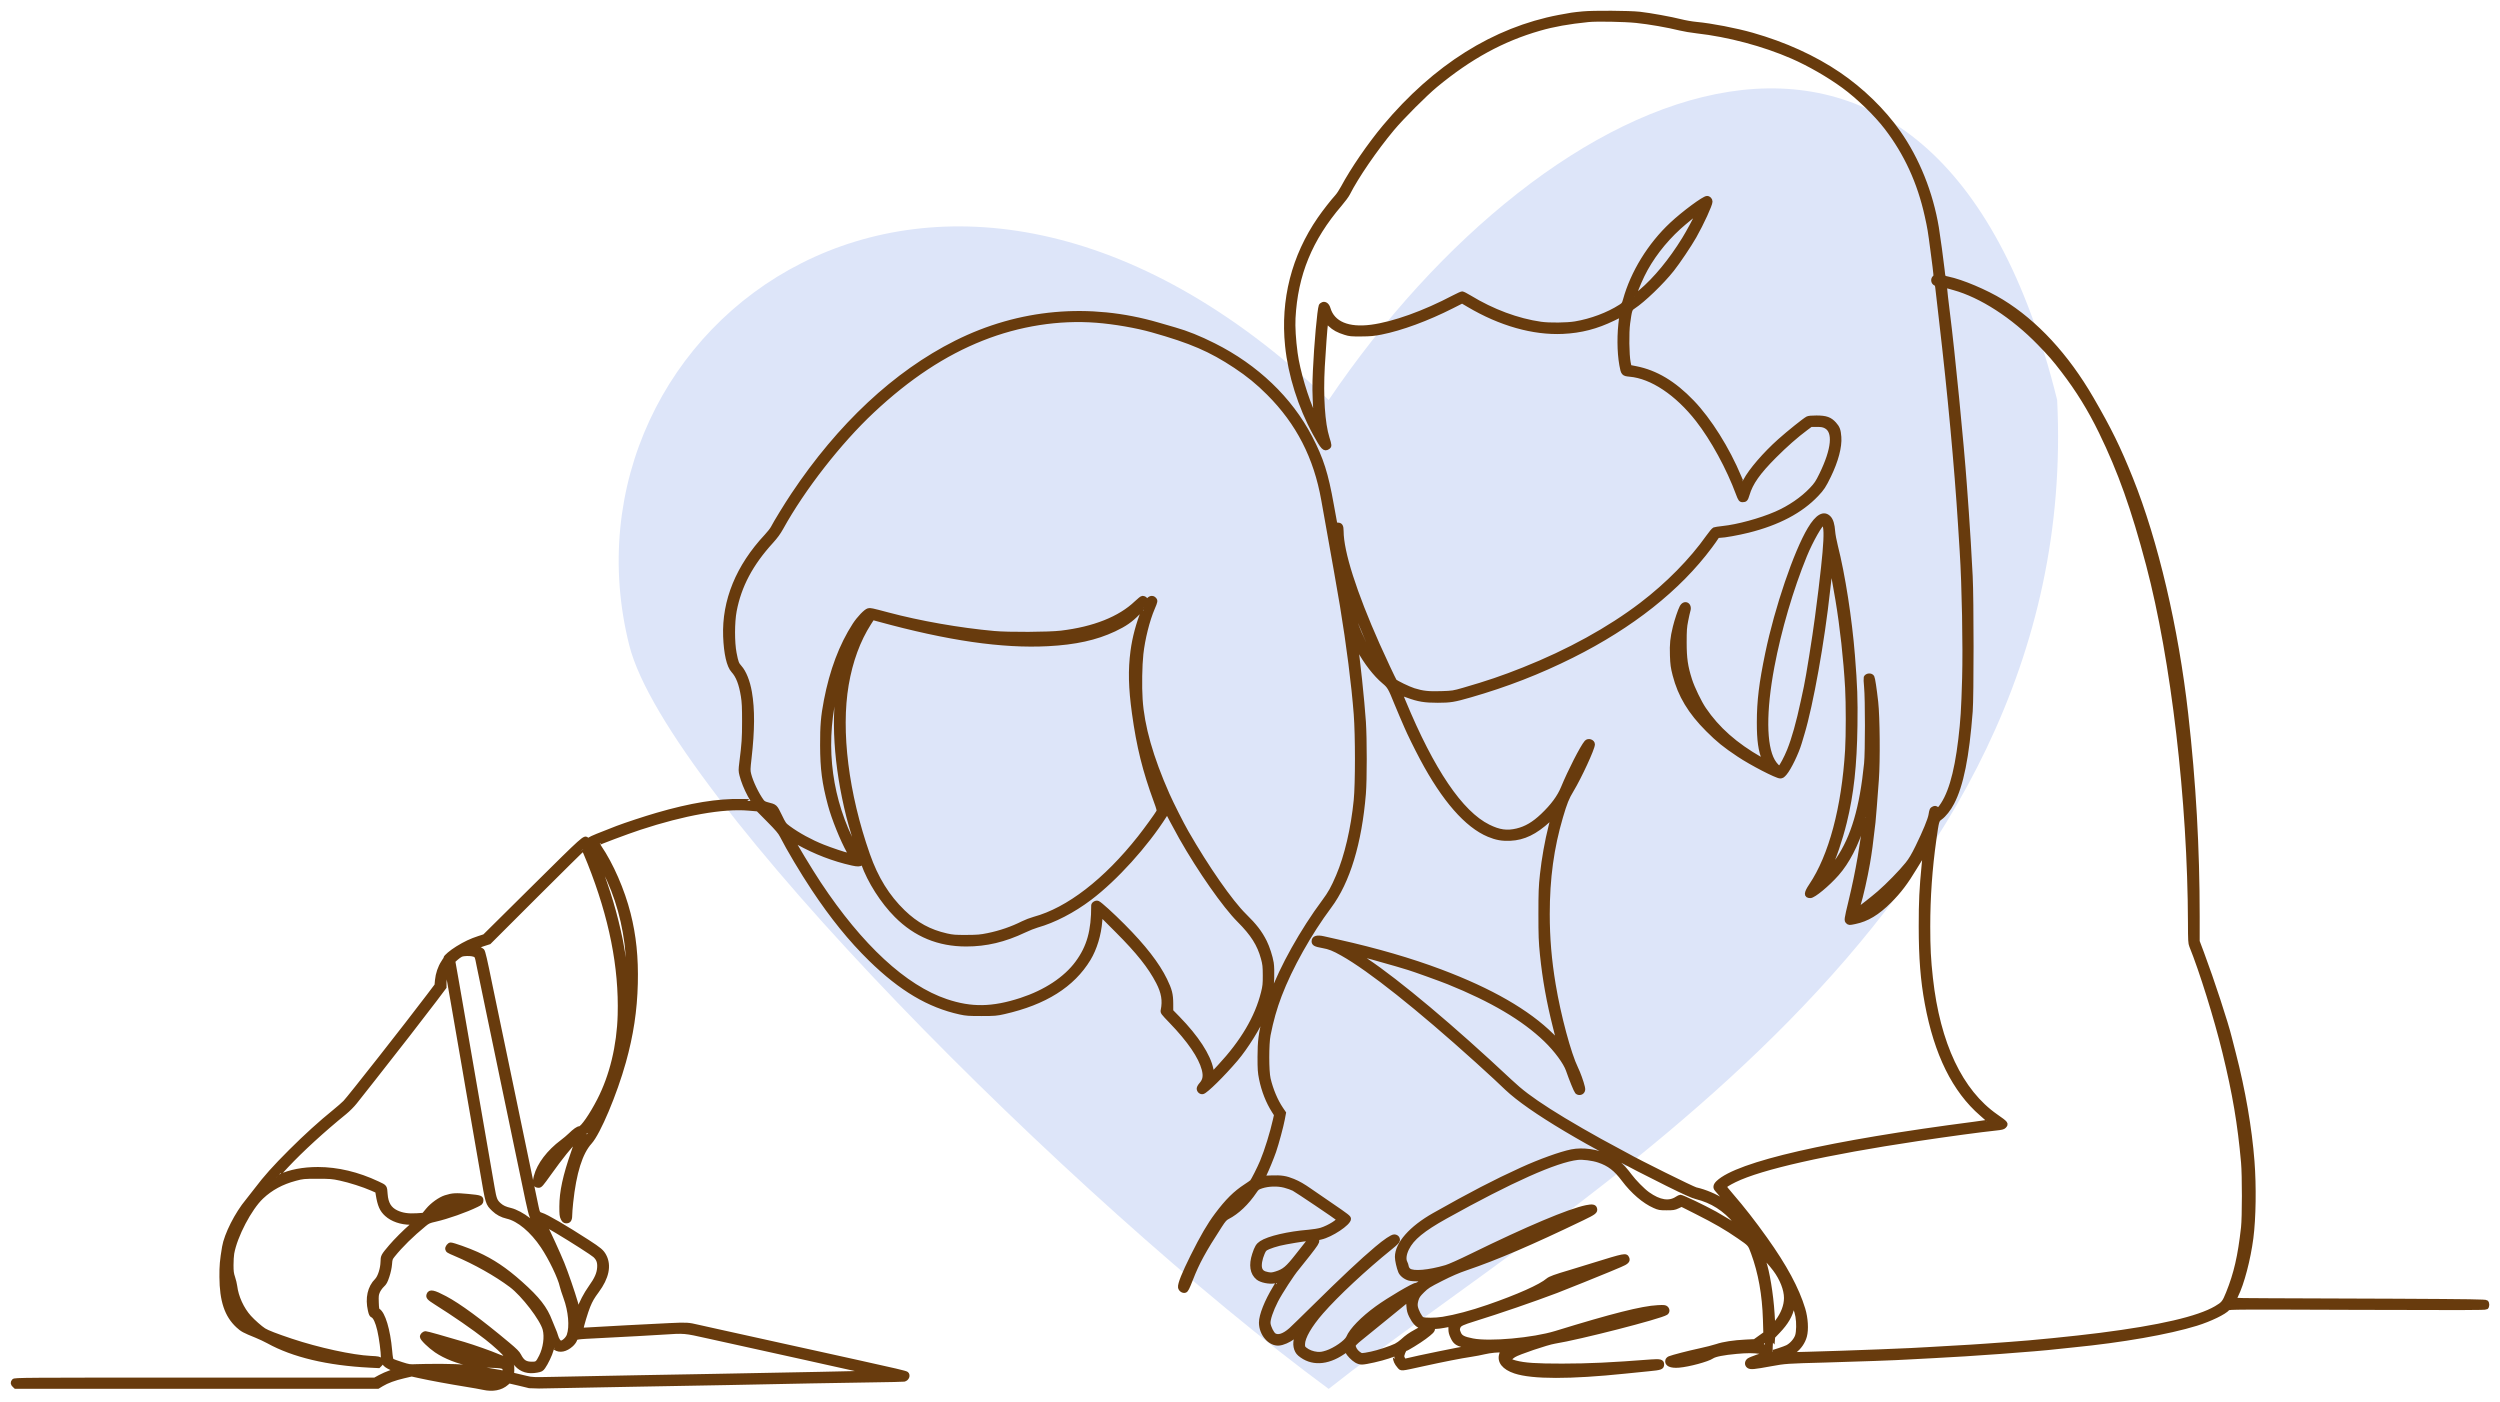
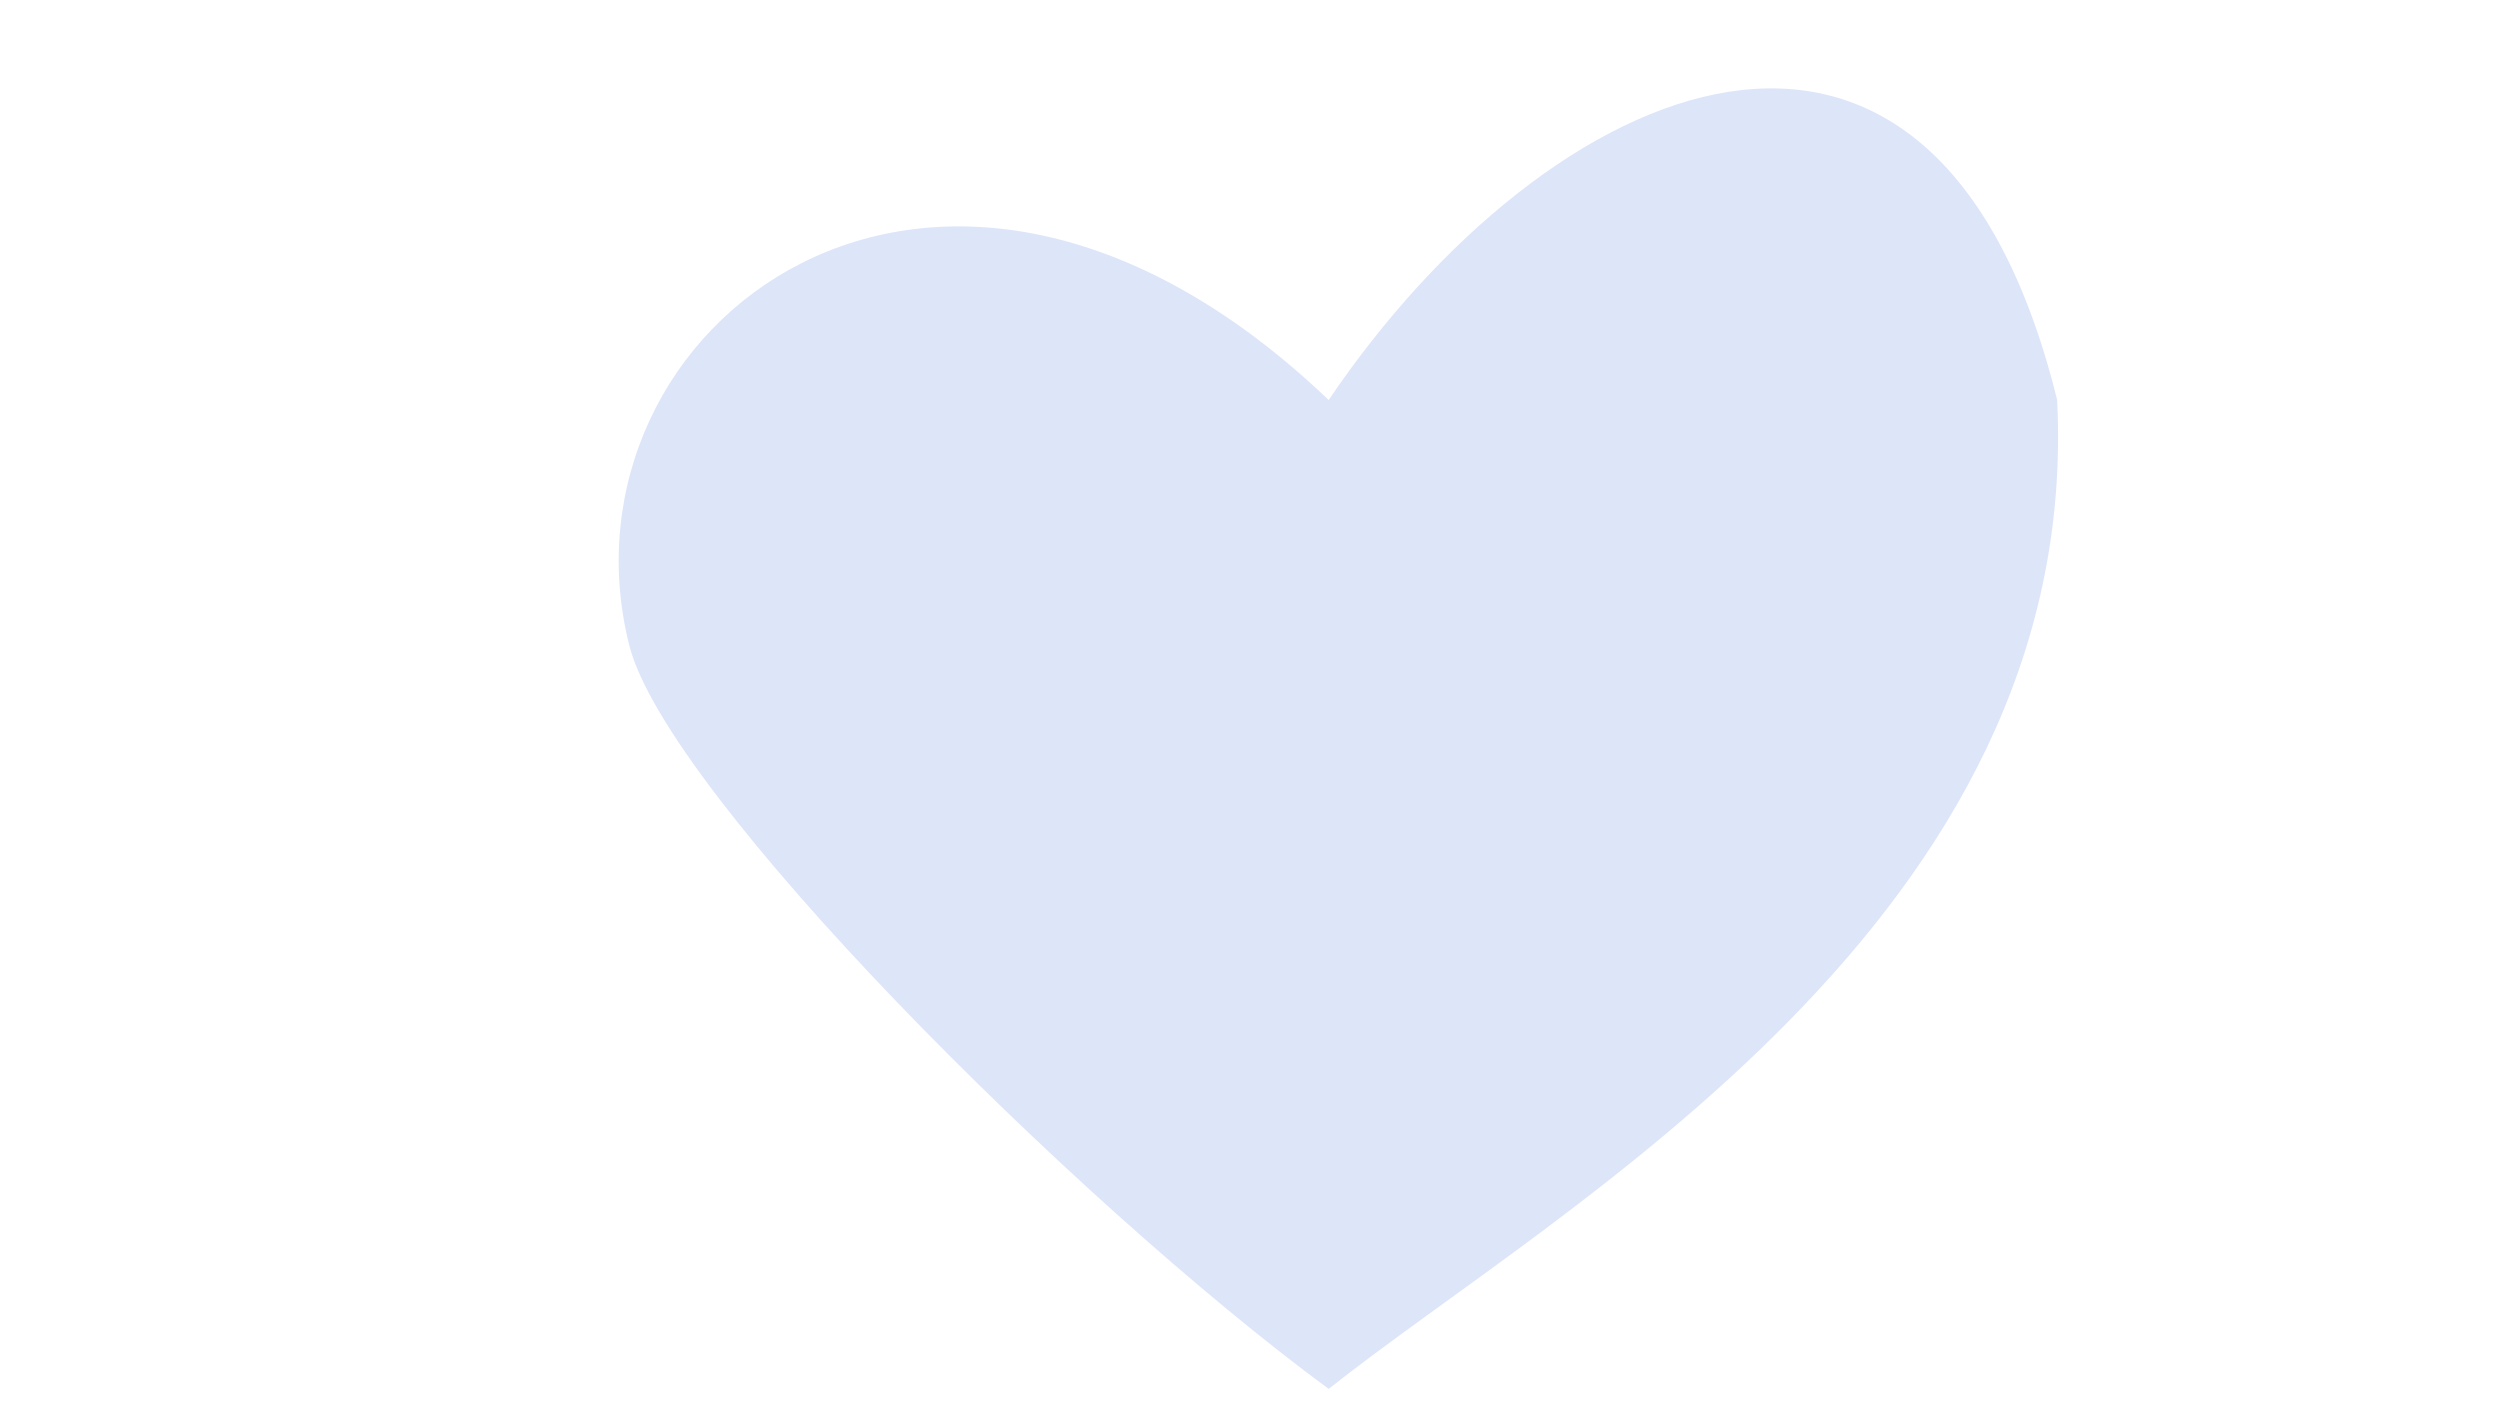
<svg xmlns="http://www.w3.org/2000/svg" width="198" height="111" viewBox="0 0 198 111" fill="none">
  <path d="M162.927 31.681C153.192 -7.733 122.612 5.987 105.23 31.681C74.147 1.985 43.495 25.964 49.841 51.118C52.816 62.907 85.036 95.136 105.23 110C123.501 95.518 164.97 72.841 162.927 31.681Z" fill="#DDE5F9" />
-   <path fill-rule="evenodd" clip-rule="evenodd" d="M125.369 1.051C124.55 1.13 124.429 1.148 123.48 1.329C118.331 2.309 113.635 5.261 109.646 10.026C108.459 11.444 107.1 13.425 106.341 14.845C106.2 15.108 105.987 15.431 105.866 15.562C105.524 15.936 104.878 16.764 104.495 17.319C102.435 20.307 101.557 23.753 101.929 27.393C102.164 29.694 102.954 32.205 104.106 34.313C104.751 35.491 104.888 35.637 105.173 35.45C105.34 35.34 105.338 35.289 105.145 34.678C104.787 33.543 104.645 31.385 104.774 29.031C104.839 27.837 104.979 25.939 105.022 25.663L105.053 25.462L105.33 25.724C105.65 26.027 105.972 26.202 106.531 26.377C106.885 26.489 107.024 26.502 107.807 26.497C108.524 26.492 108.815 26.465 109.393 26.351C110.983 26.037 113.06 25.271 115.017 24.278L115.802 23.88L116.315 24.183C118.822 25.666 121.431 26.404 123.773 26.296C125.215 26.229 126.449 25.909 127.788 25.257L128.414 24.951L128.38 25.195C128.207 26.432 128.214 27.856 128.399 28.897C128.522 29.596 128.561 29.64 129.077 29.685C130.81 29.835 132.808 31.167 134.444 33.263C135.634 34.788 136.878 37.069 137.635 39.115C137.797 39.553 137.85 39.624 138.011 39.624C138.243 39.624 138.3 39.562 138.413 39.18C138.687 38.252 139.266 37.43 140.56 36.132C141.428 35.263 142.264 34.527 143.059 33.935L143.426 33.662H143.886C144.257 33.662 144.392 33.685 144.583 33.782C145.348 34.168 145.218 35.564 144.23 37.587C143.932 38.196 143.828 38.351 143.455 38.746C142.738 39.503 141.726 40.195 140.653 40.661C139.416 41.198 137.625 41.686 136.439 41.81C136.131 41.842 135.828 41.889 135.765 41.914C135.702 41.94 135.476 42.207 135.263 42.509C133.956 44.363 132.063 46.286 129.999 47.859C127.428 49.819 124.214 51.589 120.659 53.003C118.997 53.664 117.79 54.075 115.923 54.613C115.096 54.852 115.045 54.859 114.153 54.888C113.14 54.92 112.686 54.871 111.984 54.653C111.568 54.523 110.561 54.035 110.475 53.922C110.406 53.83 109.605 52.127 109.133 51.065C107.291 46.926 106.269 43.718 106.264 42.064C106.263 41.659 106.19 41.541 105.939 41.541C105.852 41.541 105.773 41.511 105.762 41.474C105.752 41.438 105.631 40.773 105.492 39.997C105.05 37.514 104.678 36.345 103.788 34.635C102.196 31.573 99.524 29.018 96.141 27.322C94.989 26.744 94.017 26.353 93.04 26.074C92.805 26.006 92.204 25.832 91.704 25.687C86.281 24.107 80.722 24.604 75.711 27.116C70.903 29.527 66.469 33.67 62.791 39.187C62.257 39.988 61.402 41.383 61.19 41.799C61.126 41.926 60.896 42.22 60.679 42.451C58.432 44.854 57.318 47.576 57.423 50.403C57.474 51.763 57.7 52.75 58.049 53.128C58.431 53.543 58.668 54.154 58.828 55.142C58.903 55.602 58.923 56.032 58.922 57.139C58.921 58.484 58.895 58.875 58.706 60.375C58.631 60.979 58.631 61.058 58.714 61.387C58.834 61.866 59.068 62.449 59.354 62.981C59.484 63.222 59.59 63.425 59.59 63.433C59.59 63.441 59.201 63.439 58.726 63.429C56.856 63.389 54.722 63.737 52.033 64.519C51.095 64.791 49.538 65.304 48.882 65.555C47.47 66.098 46.828 66.363 46.702 66.454C46.579 66.544 46.552 66.547 46.496 66.479C46.314 66.26 46.296 66.276 42.268 70.268L38.366 74.134L37.922 74.279C37.313 74.477 36.835 74.702 36.221 75.082C35.735 75.382 35.269 75.775 35.269 75.884C35.269 75.911 35.184 76.06 35.08 76.216C34.83 76.593 34.646 77.135 34.6 77.63L34.563 78.033L33.92 78.885C32.237 81.114 27.643 86.961 27.312 87.294C27.166 87.442 26.795 87.766 26.487 88.015C25.371 88.919 24.2 89.982 22.999 91.181C21.72 92.459 21.031 93.229 20.284 94.216C20.041 94.539 19.731 94.934 19.596 95.095C18.744 96.113 17.901 97.779 17.736 98.768C17.556 99.853 17.523 100.229 17.528 101.137C17.538 103.018 17.93 104.191 18.826 105.018C19.17 105.336 19.326 105.42 20.285 105.807C20.577 105.925 21.006 106.127 21.238 106.255C23.221 107.352 25.947 108 29.29 108.17L29.99 108.205L30.128 108.067C30.297 107.898 30.299 107.847 30.144 107.691C30.034 107.581 29.956 107.566 29.359 107.537C27.892 107.465 25.201 106.879 23.066 106.166C21.871 105.767 21.172 105.496 20.913 105.331C20.634 105.153 20.062 104.649 19.758 104.311C19.174 103.663 18.74 102.713 18.637 101.856C18.618 101.695 18.544 101.391 18.474 101.181C18.367 100.866 18.345 100.694 18.345 100.193C18.345 99.859 18.37 99.444 18.401 99.27C18.647 97.889 19.79 95.706 20.735 94.814C21.461 94.129 22.328 93.659 23.389 93.377C23.992 93.216 24.049 93.211 25.13 93.21C26.153 93.209 26.307 93.221 26.94 93.356C27.691 93.517 28.793 93.869 29.451 94.159L29.867 94.342L29.908 94.599C30.045 95.459 30.213 95.841 30.61 96.199C31.058 96.605 31.764 96.849 32.495 96.851L32.836 96.852L32.575 97.076C32.074 97.508 31.315 98.266 30.936 98.715C30.309 99.456 30.296 99.481 30.287 99.938C30.276 100.482 30.06 101.153 29.817 101.396C29.257 101.956 29.067 102.811 29.286 103.778C29.355 104.082 29.396 104.163 29.504 104.212C29.691 104.297 29.875 104.694 30.029 105.347C30.172 105.954 30.319 107.075 30.319 107.561C30.319 108.001 30.497 108.18 31.222 108.469C31.346 108.518 31.322 108.534 30.913 108.674C30.668 108.757 30.292 108.922 30.077 109.04L29.686 109.255H15.428C1.684 109.255 1.168 109.259 1.083 109.353C0.964 109.485 0.973 109.603 1.112 109.732L1.228 109.841H15.581H29.934L30.243 109.654C30.668 109.399 31.24 109.188 31.982 109.014L32.608 108.868L33.233 109.006C34.066 109.19 35.648 109.482 36.892 109.681C37.448 109.77 38.071 109.881 38.275 109.927C39.026 110.095 39.679 109.971 40.131 109.574L40.313 109.414L41.123 109.601C41.569 109.705 41.954 109.802 41.979 109.817C42.004 109.832 43.061 109.82 44.328 109.79C45.594 109.76 48.2 109.711 50.117 109.682C52.034 109.653 55.399 109.592 57.594 109.548C59.789 109.504 62.771 109.445 64.22 109.416C65.669 109.387 67.896 109.35 69.169 109.333C70.443 109.316 71.537 109.292 71.6 109.279C71.853 109.227 71.978 108.921 71.805 108.777C71.727 108.713 70.783 108.49 67.972 107.873C67.152 107.693 65.739 107.38 64.832 107.178C63.925 106.977 62.679 106.702 62.065 106.569C61.45 106.435 60.743 106.279 60.495 106.221C60.054 106.118 58.459 105.766 56.743 105.392C56.274 105.29 55.64 105.148 55.332 105.077C54.477 104.878 54.43 104.875 53.013 104.939C51.76 104.995 47.377 105.228 46.485 105.286C46.116 105.31 46.072 105.303 46.072 105.219C46.072 105.059 46.429 103.873 46.602 103.454C46.803 102.97 46.937 102.739 47.296 102.255C48.085 101.192 48.286 100.227 47.878 99.461C47.688 99.105 47.507 98.951 46.551 98.332C44.812 97.206 43.256 96.299 42.894 96.2C42.647 96.132 42.608 96.069 42.506 95.574C42.376 94.937 41.916 92.73 41.735 91.874C41.63 91.376 41.498 90.742 41.442 90.463C41.313 89.826 40.93 87.984 40.645 86.631C40.415 85.54 40.262 84.804 40.007 83.57C39.923 83.16 39.742 82.297 39.607 81.653C39.202 79.734 39.001 78.769 38.836 77.953C38.446 76.024 38.294 75.371 38.215 75.283C38.168 75.231 38.043 75.161 37.936 75.127C37.83 75.094 37.725 75.05 37.704 75.03C37.682 75.011 37.91 74.915 38.209 74.819L38.754 74.643L42.464 70.937C44.505 68.899 46.184 67.242 46.196 67.255C46.252 67.317 46.402 67.659 46.676 68.344C48.388 72.645 49.175 76.596 49.07 80.376C49.002 82.833 48.428 85.206 47.435 87.136C46.825 88.322 46.115 89.346 45.903 89.346C45.767 89.346 45.501 89.534 45.141 89.885C44.994 90.028 44.713 90.265 44.516 90.412C43.451 91.206 42.67 92.235 42.431 93.159C42.286 93.721 42.349 93.924 42.666 93.924C42.803 93.924 42.89 93.824 43.512 92.952C44.414 91.688 45.271 90.621 45.48 90.5C45.572 90.448 45.646 90.424 45.646 90.447C45.646 90.471 45.527 90.833 45.38 91.251C44.725 93.125 44.453 94.386 44.45 95.547C44.449 96.188 44.464 96.323 44.555 96.506C44.636 96.668 44.698 96.723 44.813 96.736C45.057 96.764 45.167 96.62 45.168 96.271C45.168 96.107 45.203 95.644 45.246 95.241C45.498 92.87 45.988 91.305 46.741 90.474C47.417 89.726 48.719 86.635 49.425 84.102C50.019 81.973 50.315 80.019 50.366 77.893C50.415 75.831 50.238 74.104 49.798 72.37C49.326 70.506 48.432 68.453 47.491 67.073C47.413 66.959 47.349 66.849 47.349 66.827C47.349 66.78 49.661 65.912 50.676 65.578C54.179 64.425 57.268 63.878 59.293 64.053L60.017 64.115L60.869 64.976C61.548 65.662 61.76 65.911 61.906 66.197C62.437 67.24 63.522 69.061 64.406 70.394C65.896 72.639 67.354 74.439 68.937 75.987C71.35 78.345 73.559 79.657 76.035 80.2C76.524 80.307 76.736 80.322 77.738 80.32C78.788 80.319 78.934 80.306 79.521 80.173C82.765 79.436 84.962 78.055 86.239 75.949C86.731 75.138 87.07 74.017 87.152 72.934L87.189 72.444L88.465 73.721C90.142 75.4 91.074 76.572 91.706 77.796C92.128 78.613 92.235 79.251 92.077 80.016C92.043 80.181 92.073 80.221 92.736 80.908C94.182 82.406 95.067 83.7 95.326 84.694C95.464 85.224 95.404 85.557 95.11 85.882C95.006 85.998 94.928 86.141 94.928 86.216C94.928 86.398 95.101 86.546 95.266 86.504C95.53 86.438 96.847 85.14 97.892 83.916C98.698 82.972 99.733 81.308 100.119 80.333C100.198 80.134 100.27 79.979 100.28 79.989C100.289 79.998 100.227 80.281 100.142 80.617C99.824 81.867 99.748 82.456 99.746 83.703C99.745 84.689 99.761 84.931 99.866 85.45C100.055 86.381 100.408 87.281 100.872 88.007L101.054 88.292L100.969 88.672C100.74 89.704 100.295 91.14 99.943 91.981C99.719 92.518 99.226 93.493 99.132 93.585C99.088 93.628 98.873 93.779 98.653 93.921C97.821 94.46 97.181 95.094 96.354 96.199C95.748 97.009 95.219 97.915 94.425 99.505C93.751 100.855 93.417 101.69 93.448 101.948C93.471 102.144 93.699 102.301 93.866 102.237C93.973 102.196 94.057 102.031 94.337 101.316C94.854 99.99 95.351 99.08 96.647 97.08C96.93 96.643 97.043 96.514 97.227 96.421C97.996 96.03 98.771 95.295 99.398 94.361C99.565 94.112 99.62 94.072 99.93 93.971C100.465 93.798 101.186 93.777 101.733 93.919C101.977 93.982 102.299 94.096 102.45 94.172C102.686 94.291 105.823 96.404 105.971 96.544C106.096 96.662 105.254 97.19 104.635 97.382C104.437 97.443 103.989 97.516 103.639 97.545C102.019 97.677 100.458 98.043 99.879 98.427C99.612 98.604 99.504 98.781 99.319 99.346C99.042 100.189 99.146 100.846 99.615 101.226C99.879 101.44 100.525 101.572 100.938 101.496C101.101 101.466 101.241 101.448 101.25 101.456C101.259 101.464 101.129 101.695 100.962 101.969C100.294 103.066 99.858 104.166 99.858 104.757C99.859 105.653 100.566 106.477 101.287 106.421C101.603 106.397 102.099 106.181 102.401 105.936C102.744 105.658 102.757 105.657 102.667 105.913C102.485 106.426 102.589 106.981 102.922 107.26C103.852 108.043 105.092 107.996 106.37 107.129C106.655 106.936 106.671 106.933 106.718 107.08C106.772 107.251 107.146 107.635 107.408 107.789C107.561 107.878 107.718 107.924 107.869 107.924C108.176 107.922 109.367 107.652 109.959 107.449C110.22 107.359 110.437 107.286 110.44 107.286C110.443 107.286 110.452 107.372 110.459 107.479C110.477 107.743 110.581 107.975 110.791 108.213C111.003 108.455 110.848 108.467 112.703 108.059C114.327 107.702 115.71 107.431 116.508 107.312C116.83 107.264 117.297 107.175 117.546 107.114C118.006 107.002 118.755 106.929 118.895 106.983C118.963 107.008 118.963 107.041 118.894 107.24C118.692 107.828 119.095 108.339 119.994 108.637C121.369 109.092 124.342 109.095 128.695 108.644C129.398 108.571 130.236 108.487 130.558 108.456C131.548 108.363 131.649 108.325 131.649 108.055C131.649 107.808 131.48 107.762 130.769 107.817C127.607 108.062 125.843 108.145 123.719 108.147C121.656 108.149 120.748 108.088 120.024 107.897C119.486 107.756 119.466 107.66 119.908 107.361C120.219 107.15 122.536 106.365 123.127 106.271C125.061 105.962 131.478 104.316 131.955 104.007C132.104 103.911 132.11 103.714 131.969 103.586C131.877 103.503 131.792 103.494 131.291 103.519C130.057 103.581 127.695 104.177 123.214 105.558C121.434 106.107 117.965 106.419 116.629 106.151C115.927 106.011 115.7 105.896 115.576 105.623C115.455 105.357 115.448 105.264 115.534 105.075C115.619 104.887 115.831 104.788 116.774 104.496C118.733 103.888 121.476 102.945 123.267 102.265C123.923 102.015 126.835 100.844 127.392 100.606C127.64 100.5 128.056 100.325 128.316 100.217C128.847 99.998 128.988 99.858 128.891 99.646C128.767 99.374 128.717 99.384 126.139 100.182C125.321 100.436 124.507 100.685 124.331 100.737C123.204 101.068 122.744 101.235 122.586 101.373C122.024 101.862 120.216 102.669 117.848 103.487C116.519 103.946 115.284 104.275 114.273 104.439C113.681 104.535 112.831 104.54 112.65 104.449C112.489 104.368 112.188 103.789 112.14 103.469C112.117 103.319 112.138 103.142 112.201 102.936C112.28 102.681 112.362 102.562 112.678 102.248C113.026 101.903 113.157 101.82 114.145 101.318C114.91 100.93 115.49 100.679 116.109 100.468C118.554 99.634 121.251 98.478 125.33 96.514C126.296 96.049 126.403 95.965 126.338 95.718C126.29 95.533 126.108 95.502 125.64 95.596C124.281 95.872 120.956 97.275 116.606 99.407C115.614 99.894 114.786 100.264 114.512 100.344C113.149 100.742 111.936 100.848 111.602 100.599C111.508 100.529 111.441 100.419 111.422 100.306C111.406 100.207 111.36 100.067 111.321 99.995C111.184 99.742 111.233 99.335 111.453 98.887C111.848 98.082 112.702 97.381 114.512 96.374C119.672 93.502 123.242 91.909 124.943 91.717C125.358 91.67 126.136 91.77 126.618 91.932C127.431 92.205 127.949 92.602 128.569 93.427C129.299 94.398 130.2 95.173 131.021 95.534C131.381 95.693 131.453 95.706 131.995 95.706C132.518 95.707 132.612 95.692 132.882 95.566L133.184 95.424L134.372 96.023C135.852 96.769 136.71 97.266 137.716 97.961C138.6 98.572 138.571 98.539 138.826 99.231C139.402 100.794 139.715 102.538 139.774 104.517L139.806 105.609L139.386 105.909L138.967 106.209L138.275 106.243C137.31 106.29 136.491 106.415 135.96 106.595C135.711 106.679 135.106 106.834 134.616 106.939C133.719 107.132 132.494 107.449 132.22 107.559C132.14 107.592 132.06 107.673 132.043 107.74C131.963 108.059 132.318 108.225 132.965 108.171C133.75 108.106 135.245 107.702 135.602 107.459C135.832 107.303 136.486 107.174 137.539 107.078C138.356 107.004 138.873 107.004 139.402 107.077C139.805 107.133 140.099 107.227 139.884 107.231C139.702 107.234 138.632 107.607 138.494 107.716C138.307 107.863 138.305 108.102 138.489 108.223C138.655 108.331 138.892 108.309 140.271 108.056C141.368 107.854 141.541 107.842 144.555 107.763C146.863 107.702 150.518 107.569 151.074 107.525C151.264 107.51 152.186 107.461 153.123 107.417C155.961 107.281 161.31 106.89 162.916 106.7C163.15 106.673 163.724 106.612 164.193 106.566C168.041 106.189 171.74 105.541 173.952 104.857C175.039 104.52 176.198 103.959 176.456 103.645C176.528 103.558 177.087 103.555 186.685 103.591C194.901 103.622 196.854 103.616 196.921 103.561C197.023 103.476 197.027 103.219 196.928 103.119C196.864 103.056 195.75 103.039 189.73 103.008C185.812 102.988 181.343 102.972 179.799 102.971C177.958 102.971 176.992 102.952 176.992 102.917C176.992 102.888 177.049 102.751 177.118 102.613C177.589 101.678 178.101 99.729 178.318 98.049C178.521 96.471 178.558 93.949 178.406 91.981C178.204 89.353 177.682 86.332 176.931 83.436C176.783 82.866 176.639 82.303 176.611 82.186C176.344 81.07 175.202 77.585 174.418 75.496L174.065 74.557L174.065 72.595C174.064 67.13 173.776 62.036 173.157 56.553C172.388 49.734 170.776 42.865 168.779 37.894C167.803 35.464 167.086 34.002 165.669 31.559C163.696 28.156 161.255 25.515 158.545 23.853C157.292 23.085 155.386 22.279 154.283 22.052C153.914 21.976 153.929 21.999 153.866 21.392C153.802 20.778 153.516 18.671 153.41 18.038C152.948 15.27 151.878 12.608 150.362 10.452C149.167 8.752 147.466 7.097 145.646 5.862C143.687 4.533 141.36 3.474 138.78 2.739C137.48 2.369 135.536 1.993 134.351 1.884C134.008 1.853 133.445 1.754 133.1 1.665C132.384 1.48 130.652 1.166 129.866 1.08C129.038 0.989 126.209 0.971 125.369 1.051ZM129.591 1.667C130.626 1.774 132.076 2.026 133.059 2.27C133.352 2.343 133.951 2.443 134.39 2.493C136.9 2.776 139.683 3.518 141.947 4.506C143.277 5.087 144.827 5.978 146.009 6.843C147.16 7.684 148.559 9.041 149.385 10.116C150.949 12.153 151.999 14.44 152.585 17.088C152.806 18.082 152.832 18.244 153.042 19.848C153.331 22.068 153.316 21.857 153.196 21.968C153.044 22.11 153.079 22.381 153.262 22.469C153.385 22.527 153.405 22.576 153.437 22.895C153.456 23.093 153.591 24.261 153.735 25.491C154.39 31.078 154.939 36.991 155.224 41.541C155.284 42.492 155.345 43.463 155.36 43.697C155.529 46.31 155.621 51.206 155.55 53.722C155.479 56.204 155.426 57.054 155.248 58.549C154.911 61.374 154.381 63.124 153.572 64.077C153.551 64.102 153.474 64.083 153.401 64.036C153.293 63.965 153.244 63.96 153.131 64.012C152.977 64.082 152.954 64.133 152.886 64.55C152.827 64.911 152.424 65.888 151.847 67.067C151.52 67.735 151.309 68.09 151.039 68.424C150.541 69.044 149.516 70.094 148.824 70.694C148.336 71.117 147.356 71.888 147.155 72.007C147.118 72.029 147.136 71.911 147.199 71.711C147.408 71.045 147.772 69.436 147.954 68.371C148.113 67.439 148.183 66.916 148.389 65.124C148.423 64.828 148.544 63.302 148.657 61.743C148.767 60.23 148.737 56.771 148.604 55.595C148.481 54.516 148.361 53.727 148.303 53.618C148.199 53.424 147.831 53.454 147.751 53.662C147.735 53.704 147.751 54.042 147.786 54.413C147.876 55.365 147.875 59.572 147.785 60.466C147.429 63.984 146.755 66.28 145.555 68.055C145.203 68.576 144.782 69.121 144.753 69.093C144.743 69.082 144.792 68.958 144.864 68.816C145.264 68.021 145.778 66.509 146.119 65.124C146.671 62.877 146.918 60.63 146.961 57.458C146.99 55.34 146.954 54.343 146.762 51.922C146.532 49.016 145.986 45.513 145.41 43.244C145.309 42.849 145.213 42.331 145.196 42.093C145.157 41.542 145.052 41.194 144.868 41.002C144.451 40.566 143.92 40.868 143.309 41.887C142.21 43.721 140.703 48.149 139.958 51.735C139.462 54.121 139.292 55.518 139.291 57.218C139.29 58.65 139.404 59.451 139.711 60.187C139.741 60.258 139.676 60.238 139.438 60.103C137.457 58.973 136.036 57.715 134.978 56.154C134.614 55.617 134.069 54.486 133.862 53.838C133.528 52.79 133.434 52.144 133.434 50.884C133.433 49.934 133.452 49.674 133.555 49.154C133.621 48.817 133.701 48.462 133.732 48.365C133.891 47.867 133.406 47.625 133.168 48.084C133.027 48.357 132.777 49.102 132.639 49.659C132.426 50.522 132.377 51.006 132.409 51.916C132.434 52.632 132.463 52.847 132.622 53.465C133.038 55.082 133.838 56.411 135.237 57.807C136.083 58.651 136.576 59.05 137.702 59.801C138.701 60.468 140.703 61.504 140.992 61.504C141.135 61.504 141.207 61.458 141.381 61.254C141.725 60.851 142.32 59.62 142.551 58.833C142.579 58.736 142.675 58.416 142.763 58.123C143.461 55.813 144.366 50.756 144.796 46.758C144.885 45.929 145.012 44.925 145.03 44.908C145.053 44.885 145.289 46.151 145.515 47.508C145.873 49.654 146.155 52.211 146.283 54.477C146.352 55.69 146.351 58.253 146.282 59.401C146.006 63.974 144.985 67.794 143.416 70.124C143.003 70.737 142.992 70.98 143.377 70.98C143.653 70.98 144.756 70.068 145.501 69.225C146.325 68.291 147.027 66.944 147.536 65.32C147.644 64.975 147.74 64.699 147.748 64.708C147.768 64.73 147.442 66.923 147.274 67.892C147.065 69.102 146.845 70.165 146.546 71.406C146.197 72.856 146.191 72.897 146.337 73.028C146.448 73.129 146.461 73.13 146.913 73.037C147.872 72.842 148.707 72.34 149.667 71.381C150.435 70.615 150.971 69.908 151.684 68.721C151.976 68.236 152.265 67.776 152.325 67.7L152.436 67.561L152.343 68.511C152.157 70.42 152.113 71.352 152.113 73.375C152.113 75.86 152.252 77.632 152.592 79.471C153.33 83.472 154.77 86.383 156.931 88.247C157.266 88.536 157.54 88.787 157.54 88.805C157.54 88.822 157.025 88.903 156.396 88.985C144.893 90.477 137.616 92.145 136.053 93.647C135.83 93.861 135.795 94.052 135.947 94.22C136.305 94.612 136.981 95.427 136.917 95.388C136.873 95.362 136.67 95.228 136.465 95.091C135.9 94.713 135.034 94.347 134.321 94.187C134.061 94.128 129.692 91.96 128.855 91.474C128.767 91.423 128.456 91.255 128.163 91.101C126.371 90.158 124.029 88.808 122.7 87.953C121.223 87.004 120.486 86.447 119.587 85.603C115.082 81.376 110.781 77.762 108.19 76.031C107.802 75.771 107.512 75.558 107.546 75.558C107.641 75.558 109.696 76.12 110.601 76.393C111.04 76.526 111.474 76.656 111.566 76.683C111.913 76.782 114.136 77.582 114.701 77.811C118.163 79.209 120.663 80.688 122.408 82.369C123.23 83.161 123.962 84.154 124.171 84.759C124.418 85.477 124.791 86.391 124.874 86.483C124.999 86.621 125.243 86.604 125.343 86.451C125.409 86.35 125.415 86.278 125.373 86.092C125.287 85.713 125.023 84.979 124.84 84.608C124.288 83.49 123.467 80.43 123.06 77.974C122.735 76.016 122.591 74.299 122.591 72.39C122.591 69.56 122.921 67.146 123.641 64.698C123.969 63.582 124.129 63.187 124.488 62.595C125.115 61.56 126.167 59.28 126.167 58.955C126.167 58.709 125.79 58.585 125.624 58.776C125.301 59.148 124.313 61.076 123.774 62.389C123.478 63.11 122.952 63.822 122.161 64.573C121.468 65.231 120.858 65.591 120.141 65.763C119.35 65.953 118.742 65.867 117.892 65.447C115.714 64.37 113.452 61.032 111.179 55.542C111.051 55.234 110.947 54.968 110.947 54.95C110.947 54.932 111.193 55.008 111.495 55.119C112.329 55.427 112.846 55.512 113.874 55.51C114.865 55.509 115.159 55.461 116.44 55.092C119.324 54.262 121.912 53.256 124.518 51.953C129.236 49.593 132.964 46.641 135.461 43.285C135.673 43.001 135.889 42.695 135.941 42.607C136.019 42.474 136.07 42.446 136.231 42.446C136.538 42.446 137.676 42.242 138.461 42.045C140.837 41.451 142.642 40.499 143.891 39.181C144.346 38.702 144.475 38.504 144.875 37.681C145.45 36.497 145.743 35.386 145.684 34.608C145.642 34.062 145.571 33.868 145.296 33.563C144.945 33.173 144.619 33.057 143.863 33.056C143.469 33.056 143.234 33.079 143.144 33.128C142.883 33.27 141.669 34.243 140.936 34.897C139.764 35.943 138.631 37.258 138.216 38.052C138.131 38.214 138.05 38.346 138.035 38.346C138.021 38.345 137.901 38.087 137.77 37.773C136.834 35.532 135.397 33.242 134.038 31.829C132.583 30.315 131.152 29.46 129.547 29.146L129.068 29.052L128.998 28.709C128.879 28.117 128.856 26.336 128.959 25.597C129.108 24.529 129.123 24.483 129.377 24.316C130.17 23.796 131.633 22.387 132.447 21.361C132.922 20.761 133.826 19.416 134.215 18.73C134.799 17.7 135.481 16.214 135.481 15.972C135.481 15.806 135.353 15.669 135.197 15.669C134.944 15.669 133.344 16.851 132.383 17.749C130.648 19.37 129.286 21.583 128.688 23.755C128.601 24.068 128.573 24.109 128.325 24.267C127.341 24.896 126.026 25.389 124.757 25.603C124.105 25.713 122.719 25.729 122.043 25.633C120.193 25.371 118.215 24.635 116.42 23.541C116.137 23.369 115.861 23.228 115.807 23.228C115.752 23.228 115.46 23.358 115.158 23.517C112.773 24.773 110.369 25.634 108.603 25.867C106.773 26.108 105.57 25.599 105.227 24.439C105.143 24.152 104.953 24.002 104.764 24.073C104.689 24.102 104.613 24.165 104.594 24.214C104.473 24.529 104.225 27.285 104.131 29.35C104.074 30.591 104.08 31.132 104.166 32.597L104.196 33.103L104.065 32.832C103.47 31.597 102.811 29.375 102.622 27.966C102.48 26.906 102.419 25.89 102.455 25.198C102.636 21.749 103.788 18.937 106.146 16.19C106.411 15.882 106.692 15.501 106.771 15.343C107.446 14.005 108.93 11.84 110.288 10.212C111.038 9.314 112.867 7.48 113.714 6.779C116.416 4.542 118.998 3.131 121.937 2.288C123.059 1.966 124.211 1.76 125.795 1.598C126.458 1.53 128.645 1.57 129.591 1.667ZM134.392 17.013C134.245 17.363 133.702 18.368 133.366 18.914C132.314 20.622 131.113 22.08 129.924 23.092C129.664 23.314 129.443 23.488 129.434 23.479C129.397 23.442 129.807 22.421 130.1 21.817C130.752 20.474 131.781 19.123 132.996 18.019C133.426 17.628 134.395 16.84 134.446 16.84C134.456 16.84 134.432 16.918 134.392 17.013ZM154.746 22.831C156.903 23.428 159.421 25.056 161.505 27.201C162.365 28.086 162.699 28.47 163.373 29.35C164.568 30.909 165.498 32.417 166.378 34.221C167.885 37.314 168.941 40.28 170.119 44.735C172.095 52.21 173.411 63.454 173.436 73.082C173.44 74.501 173.451 74.706 173.538 74.919C174.331 76.871 175.499 80.615 176.165 83.347C176.966 86.633 177.369 89.018 177.64 92.061C177.731 93.084 177.73 96.408 177.638 97.224C177.383 99.496 177.069 100.863 176.448 102.405C176.147 103.153 176.07 103.248 175.503 103.581C174.104 104.401 171.06 105.109 166.348 105.709C164.221 105.98 160.851 106.317 159.11 106.433C158.657 106.463 157.818 106.524 157.248 106.567C156.677 106.611 155.527 106.682 154.693 106.725C153.859 106.769 153.021 106.817 152.83 106.833C151.853 106.912 146.342 107.127 143.171 107.21L141.841 107.245L142.15 107.015C142.533 106.729 142.835 106.286 142.958 105.828C143.102 105.298 143.048 104.399 142.83 103.679C142.341 102.065 141.383 100.287 139.825 98.103C138.883 96.781 138.038 95.699 137.092 94.603C136.821 94.288 136.599 94.013 136.599 93.99C136.599 93.926 136.921 93.725 137.397 93.491C139.466 92.477 144.633 91.312 151.872 90.228C154.371 89.853 156.837 89.52 158.037 89.394C158.526 89.343 158.66 89.31 158.743 89.222C158.951 88.998 158.922 88.96 158.099 88.387C155.294 86.434 153.511 82.665 152.938 77.474C152.775 76.004 152.726 75.055 152.726 73.375C152.725 71.078 152.886 68.786 153.208 66.508C153.421 64.998 153.429 64.971 153.688 64.786C153.996 64.565 154.371 64.091 154.629 63.594C155.365 62.18 155.812 59.957 156.089 56.34C156.18 55.153 156.179 47.439 156.087 45.64C155.995 43.829 155.877 41.873 155.783 40.583C155.739 39.983 155.667 38.988 155.623 38.373C155.399 35.232 154.664 27.764 154.295 24.878C154.18 23.98 154.054 22.861 154.054 22.741C154.054 22.666 154.081 22.643 154.148 22.663C154.199 22.678 154.468 22.754 154.746 22.831ZM86.841 25.413C88.265 25.524 90.015 25.826 91.255 26.177C94.32 27.042 95.864 27.707 97.828 29.008C98.851 29.686 99.614 30.309 100.463 31.159C102.801 33.499 104.196 36.218 104.793 39.598C104.866 40.008 105.001 40.762 105.093 41.275C105.555 43.836 106.105 46.96 106.27 47.956C106.784 51.069 107.188 54.246 107.365 56.563C107.494 58.258 107.494 62.066 107.365 63.375C107.143 65.617 106.63 67.809 105.961 69.375C105.558 70.32 105.322 70.744 104.838 71.394C103.146 73.663 101.473 76.653 100.726 78.74C100.661 78.924 100.598 79.065 100.587 79.054C100.576 79.043 100.605 78.88 100.652 78.693C100.769 78.223 100.815 76.792 100.73 76.262C100.652 75.778 100.407 75.018 100.189 74.585C99.812 73.837 99.402 73.305 98.58 72.497C97.478 71.413 95.617 68.741 93.982 65.896C93.602 65.233 92.811 63.667 92.481 62.922C91.183 59.99 90.483 57.521 90.346 55.382C90.279 54.346 90.306 52.716 90.405 51.8C90.534 50.609 90.909 49.109 91.315 48.169C91.548 47.627 91.556 47.577 91.433 47.441C91.278 47.268 91.024 47.335 90.893 47.583C90.84 47.685 90.835 47.684 90.784 47.55C90.731 47.411 90.629 47.343 90.472 47.343C90.427 47.343 90.206 47.519 89.981 47.733C88.686 48.972 86.64 49.785 84.044 50.095C83.055 50.213 79.889 50.23 78.722 50.123C75.973 49.873 72.863 49.327 70.314 48.648C69.017 48.303 68.927 48.284 68.771 48.323C68.556 48.377 68.005 48.952 67.666 49.475C66.611 51.105 65.855 53.111 65.399 55.488C65.16 56.733 65.097 57.48 65.102 59.029C65.108 60.897 65.253 62.006 65.717 63.74C66.004 64.814 66.705 66.552 67.216 67.459L67.377 67.745L67.195 67.706C66.858 67.635 65.847 67.296 65.183 67.033C64.214 66.647 63.212 66.1 62.462 65.547C62.128 65.301 62.1 65.262 61.78 64.599C61.411 63.838 61.421 63.847 60.768 63.682C60.559 63.629 60.45 63.566 60.363 63.449C59.964 62.906 59.501 61.943 59.348 61.332C59.27 61.02 59.272 60.934 59.374 60.04C59.627 57.833 59.636 56.176 59.402 54.823C59.254 53.962 58.958 53.224 58.606 52.834C58.377 52.581 58.332 52.461 58.19 51.735C58.022 50.877 58.025 49.284 58.196 48.382C58.573 46.401 59.493 44.666 61.107 42.898C61.451 42.521 61.683 42.203 61.902 41.807C63.62 38.699 66.485 35.023 69.101 32.571C71.962 29.889 74.787 28.024 77.791 26.833C80.715 25.674 83.856 25.181 86.841 25.413ZM144.531 41.74C144.619 42.164 144.569 43.178 144.375 44.948C144.223 46.332 144.155 46.887 143.891 48.914C143.691 50.448 143.188 53.597 143.01 54.424C142.969 54.614 142.863 55.112 142.773 55.531C142.403 57.254 142.054 58.498 141.679 59.433C141.449 60.006 141.069 60.719 140.957 60.788C140.877 60.838 140.61 60.566 140.43 60.253C139.737 59.042 139.72 56.327 140.383 52.8C140.93 49.894 141.886 46.635 142.964 44.001C143.448 42.82 144.238 41.434 144.427 41.434C144.449 41.434 144.496 41.572 144.531 41.74ZM107.461 48.728C107.789 49.546 108.523 51.256 108.843 51.948C109.227 52.777 109.206 52.799 108.713 52.079C108.318 51.502 107.74 50.318 107.441 49.473C107.225 48.863 106.794 47.264 106.798 47.09C106.799 47.039 106.903 47.273 107.029 47.61C107.155 47.946 107.349 48.45 107.461 48.728ZM90.556 48.315C90.119 49.404 89.827 50.498 89.684 51.576C89.489 53.059 89.522 54.475 89.798 56.473C90.165 59.132 90.635 61.028 91.529 63.462C91.747 64.055 91.779 64.189 91.728 64.284C91.611 64.504 90.753 65.688 90.252 66.322C87.548 69.746 84.579 72.034 81.904 72.757C81.647 72.827 81.242 72.982 81.003 73.101C80.153 73.529 79.211 73.853 78.245 74.05C77.645 74.173 77.416 74.192 76.54 74.196C75.659 74.2 75.457 74.184 74.97 74.074C73.621 73.769 72.572 73.197 71.547 72.207C70.301 71.002 69.405 69.553 68.749 67.679C67.061 62.863 66.442 57.907 67.068 54.229C67.387 52.357 67.992 50.71 68.853 49.366L69.117 48.955L69.582 49.082C75.109 50.597 79.375 51.216 82.998 51.029C85.159 50.917 86.795 50.557 88.249 49.874C89.095 49.476 89.566 49.15 90.138 48.563C90.416 48.278 90.649 48.042 90.656 48.04C90.663 48.038 90.618 48.161 90.556 48.315ZM107.621 51.469C108.141 52.447 108.912 53.442 109.587 54.006C110.016 54.364 110.088 54.487 110.567 55.679C110.684 55.969 110.879 56.435 111.001 56.713C111.123 56.991 111.289 57.374 111.37 57.565C111.596 58.095 112.144 59.21 112.606 60.079C114.342 63.339 116.148 65.406 117.896 66.134C118.507 66.388 118.966 66.47 119.621 66.44C120.681 66.392 121.594 65.95 122.668 64.967C122.837 64.813 122.974 64.699 122.974 64.713C122.974 64.728 122.89 65.066 122.788 65.466C122.506 66.568 122.249 68.007 122.114 69.249C122.009 70.214 121.992 70.646 121.992 72.39C121.992 74.115 122.01 74.589 122.113 75.604C122.31 77.538 122.638 79.364 123.15 81.387L123.433 82.505L122.922 81.998C121.019 80.11 118.082 78.419 114.107 76.923C111.736 76.03 109.033 75.244 105.997 74.564C105.544 74.462 105.017 74.343 104.826 74.299C104.3 74.178 104.028 74.264 104.028 74.552C104.028 74.76 104.17 74.836 104.753 74.939C105.291 75.034 105.604 75.159 106.32 75.563C108.497 76.79 112.304 79.815 116.96 84.017C117.561 84.559 118.219 85.161 118.424 85.355C118.629 85.548 119.036 85.933 119.329 86.21C121.156 87.936 125.675 90.629 132.048 93.791C133.422 94.472 134.025 94.744 134.347 94.825C135.598 95.14 136.583 95.766 137.456 96.804C137.834 97.252 137.884 97.331 137.714 97.214C137.495 97.062 136.222 96.296 135.853 96.093C134.903 95.571 133.235 94.775 133.092 94.775C133.044 94.775 132.921 94.832 132.819 94.901C132.203 95.317 131.433 95.197 130.514 94.541C130.128 94.265 129.441 93.567 129.095 93.099C128.532 92.336 128.042 91.906 127.374 91.584C126.489 91.159 125.354 91.001 124.464 91.18C123.592 91.356 121.951 91.948 120.5 92.61C118.371 93.581 116.509 94.547 113.581 96.201C111.742 97.239 110.627 98.503 110.627 99.549C110.627 99.815 110.755 100.386 110.885 100.706C110.984 100.947 111.29 101.19 111.607 101.278C111.727 101.311 112.048 101.337 112.32 101.336L112.815 101.334L112.536 101.541C112.383 101.656 112.21 101.749 112.151 101.749C111.939 101.749 109.983 102.903 109.057 103.574C107.911 104.405 107.02 105.32 106.767 105.924C106.624 106.266 105.714 106.899 105.066 107.106C104.729 107.214 104.573 107.236 104.319 107.214C103.963 107.182 103.606 107.043 103.363 106.842C103.224 106.727 103.204 106.677 103.208 106.452C103.217 105.91 103.76 104.973 104.67 103.928C105.864 102.557 108.098 100.472 110.122 98.839C110.56 98.486 110.711 98.332 110.723 98.228C110.744 98.053 110.61 97.916 110.42 97.916C110.244 97.916 109.697 98.283 109.013 98.861C107.818 99.869 106.35 101.248 103.975 103.591C103.141 104.414 102.35 105.183 102.219 105.3C101.69 105.769 101.226 105.924 100.929 105.729C100.757 105.617 100.511 105.122 100.477 104.821C100.443 104.518 100.689 103.786 101.083 103.014C101.403 102.388 102.393 100.864 102.732 100.476C102.845 100.346 103.255 99.831 103.644 99.331C104.252 98.547 104.348 98.399 104.333 98.255C104.317 98.092 104.325 98.086 104.612 98.025C105.423 97.85 106.849 96.902 106.849 96.537C106.849 96.403 106.742 96.32 105.359 95.374C104.671 94.903 103.952 94.41 103.762 94.277C103.211 93.892 102.86 93.69 102.432 93.513C101.853 93.273 101.47 93.213 100.704 93.243L100.043 93.268L100.175 93.009C100.343 92.677 100.759 91.664 100.924 91.182C101.133 90.576 101.505 89.198 101.607 88.649L101.703 88.139L101.489 87.824C101.056 87.185 100.687 86.31 100.482 85.433C100.341 84.829 100.34 82.682 100.48 81.973C100.71 80.811 100.984 79.844 101.369 78.832C102.204 76.638 103.733 73.911 105.311 71.798C106.775 69.839 107.709 66.766 108.029 62.861C108.118 61.778 108.118 58.51 108.029 57.165C107.921 55.527 107.539 51.907 107.4 51.203C107.359 50.993 107.385 51.025 107.621 51.469ZM66.511 53.827C65.924 56.705 66.166 60.625 67.18 64.671C67.36 65.39 67.859 67.043 68.087 67.679C68.148 67.847 67.949 67.525 67.693 67.04C65.766 63.388 65.208 59.295 66.08 55.213C66.21 54.6 66.573 53.247 66.6 53.273C66.611 53.284 66.57 53.533 66.511 53.827ZM93.528 66.343C95.003 68.945 96.978 71.764 98.128 72.913C99.195 73.98 99.718 74.807 100.015 75.904C100.141 76.368 100.159 76.539 100.162 77.235C100.165 77.934 100.147 78.106 100.019 78.619C99.53 80.583 98.398 82.498 96.564 84.468L96.025 85.046L95.951 84.681C95.73 83.587 94.79 82.144 93.308 80.625L92.772 80.076L92.77 79.481C92.767 78.748 92.678 78.4 92.294 77.607C91.691 76.365 90.605 74.965 88.967 73.32C88.076 72.425 87.15 71.584 86.96 71.497C86.817 71.432 86.572 71.569 86.573 71.713C86.579 73.728 86.225 74.997 85.304 76.247C84.381 77.501 82.79 78.551 80.859 79.18C78.596 79.917 76.935 79.944 74.947 79.275C71.666 78.172 68.18 74.949 64.877 69.965C64.21 68.96 62.836 66.685 62.836 66.587C62.836 66.568 62.99 66.638 63.179 66.744C64.55 67.511 66.028 68.079 67.493 68.403C67.921 68.498 68.104 68.495 68.219 68.391C68.309 68.31 68.318 68.311 68.351 68.404C68.848 69.805 69.883 71.428 70.979 72.523C72.518 74.063 74.334 74.812 76.525 74.812C78.108 74.812 79.556 74.469 81.134 73.719C81.467 73.561 81.919 73.381 82.14 73.319C83.481 72.942 84.995 72.158 86.333 71.147C88.362 69.613 90.773 66.951 92.262 64.602L92.441 64.32L92.809 65.023C93.012 65.409 93.335 66.003 93.528 66.343ZM47.442 68.185C48.58 70.164 49.307 72.358 49.61 74.73C49.742 75.766 49.806 77.259 49.754 78.086C49.728 78.496 49.703 78.688 49.699 78.512C49.678 77.676 49.415 75.621 49.184 74.493C48.751 72.377 48.182 70.469 47.376 68.424C47.007 67.49 47.005 67.486 47.044 67.519C47.061 67.534 47.24 67.834 47.442 68.185ZM37.511 75.62C37.74 75.688 37.749 75.707 37.898 76.489C37.979 76.914 38.181 77.888 38.648 80.109C39.2 82.737 39.268 83.063 39.391 83.676C39.461 84.027 39.63 84.842 39.766 85.486C40.199 87.534 40.38 88.4 40.484 88.92C40.539 89.198 40.669 89.821 40.771 90.304C41.071 91.721 41.531 93.922 41.767 95.068C41.887 95.654 42.031 96.222 42.087 96.331C42.179 96.513 42.224 96.798 42.16 96.798C42.145 96.798 42.005 96.694 41.848 96.567C41.451 96.243 40.828 95.91 40.454 95.822C40.018 95.719 39.791 95.616 39.564 95.417C39.246 95.138 39.179 94.968 39.024 94.057C38.944 93.588 38.822 92.882 38.752 92.486C38.682 92.091 38.504 91.061 38.355 90.197C38.079 88.595 37.88 87.448 37.608 85.885C37.094 82.929 36.849 81.511 36.465 79.284C36.392 78.86 36.237 77.973 36.121 77.314L35.909 76.117L36.134 75.914C36.258 75.803 36.431 75.679 36.519 75.639C36.719 75.548 37.239 75.538 37.511 75.62ZM35.857 79.42C36.095 80.795 36.358 82.315 36.441 82.798C36.525 83.281 36.653 84.023 36.727 84.448C36.8 84.873 36.944 85.711 37.046 86.311C37.149 86.911 37.355 88.097 37.504 88.946C37.859 90.971 37.952 91.505 38.168 92.779C38.605 95.357 38.592 95.316 39.085 95.797C39.377 96.082 39.742 96.277 40.165 96.373C41.065 96.576 42.13 97.466 42.967 98.715C43.605 99.666 44.338 101.192 44.483 101.87C44.515 102.016 44.643 102.415 44.769 102.758C45.165 103.833 45.274 105.079 45.033 105.759C44.938 106.027 44.613 106.327 44.418 106.327C44.294 106.327 44.13 106.092 44.051 105.801C44.017 105.673 43.933 105.445 43.864 105.296C43.796 105.146 43.676 104.855 43.599 104.65C43.204 103.6 42.618 102.847 41.237 101.616C40.024 100.535 39.018 99.861 37.774 99.296C37.106 98.993 35.877 98.555 35.693 98.555C35.561 98.555 35.379 98.797 35.413 98.927C35.449 99.067 35.488 99.092 36.04 99.326C37.628 99.997 39.275 100.924 40.468 101.817C41.43 102.536 42.92 104.479 43.129 105.287C43.285 105.886 43.162 106.779 42.835 107.427C42.566 107.96 42.519 107.998 42.128 107.997C41.615 107.996 41.383 107.843 41.123 107.336C41.021 107.138 40.815 106.931 40.245 106.455C38.01 104.586 36.359 103.373 35.262 102.792C34.335 102.301 34.044 102.243 33.936 102.526C33.858 102.733 33.941 102.828 34.51 103.187C35.988 104.117 37.497 105.161 38.515 105.957C39.224 106.512 39.95 107.183 40.052 107.377C40.107 107.483 40.099 107.5 39.981 107.529C39.89 107.552 39.705 107.501 39.391 107.366C38.849 107.133 37.48 106.65 36.732 106.428C35.119 105.948 33.813 105.582 33.714 105.582C33.562 105.582 33.406 105.731 33.406 105.877C33.406 106.03 34.018 106.629 34.536 106.983C35.254 107.474 36.294 107.879 37.291 108.057C37.574 108.108 38.217 108.159 38.754 108.174C39.822 108.205 39.952 108.241 39.952 108.508C39.952 108.594 39.934 108.673 39.912 108.685C39.89 108.696 39.513 108.639 39.074 108.557C37.484 108.262 36.541 108.172 34.976 108.168C34.185 108.166 33.287 108.176 32.98 108.191C32.442 108.216 32.397 108.209 31.781 108.012C31.428 107.899 31.102 107.779 31.056 107.745C30.993 107.699 30.956 107.505 30.909 106.965C30.765 105.333 30.367 104.007 29.952 103.774C29.887 103.737 29.864 103.604 29.849 103.147C29.831 102.64 29.844 102.532 29.946 102.295C30.01 102.146 30.166 101.927 30.292 101.808C30.485 101.627 30.55 101.51 30.693 101.079C30.799 100.76 30.878 100.397 30.899 100.126C30.93 99.718 30.947 99.67 31.142 99.428C31.77 98.648 32.624 97.809 33.63 96.985C33.901 96.762 33.992 96.722 34.481 96.612C35.433 96.396 36.898 95.879 37.77 95.451C38.075 95.301 38.118 95.261 38.132 95.115C38.159 94.835 38.079 94.804 37.071 94.709C36.1 94.617 35.846 94.631 35.279 94.809C34.84 94.948 34.224 95.389 33.862 95.824L33.547 96.204L33.011 96.239C32.337 96.284 31.833 96.207 31.392 95.993C30.861 95.735 30.604 95.305 30.552 94.589C30.507 93.957 30.534 93.996 29.921 93.707C28.348 92.964 26.734 92.579 25.183 92.577C24.012 92.576 22.949 92.78 22.154 93.159C22.01 93.228 21.884 93.276 21.875 93.267C21.866 93.258 22.238 92.845 22.702 92.349C23.887 91.086 25.603 89.514 27.312 88.128C27.583 87.908 27.942 87.548 28.137 87.299C28.327 87.058 28.973 86.239 29.573 85.481C31.195 83.427 33.573 80.366 34.446 79.208L35.215 78.186V77.813C35.215 77.483 35.347 76.843 35.404 76.9C35.415 76.911 35.62 78.045 35.857 79.42ZM100.511 79.386C100.475 79.506 100.436 79.594 100.424 79.583C100.412 79.571 100.431 79.462 100.467 79.342C100.503 79.222 100.543 79.134 100.555 79.146C100.566 79.158 100.547 79.266 100.511 79.386ZM46.516 89.8C46.499 89.846 46.473 89.871 46.459 89.857C46.445 89.843 46.45 89.806 46.469 89.775C46.522 89.69 46.552 89.707 46.516 89.8ZM36.362 95.391C36 95.541 34.772 95.947 34.679 95.947C34.578 95.947 34.715 95.812 35.007 95.624C35.383 95.383 35.811 95.26 36.28 95.26L36.679 95.259L36.362 95.391ZM44.108 97.534C45.345 98.274 46.923 99.286 47.102 99.452C47.377 99.71 47.471 99.966 47.444 100.389C47.413 100.872 47.229 101.288 46.748 101.959C46.38 102.474 46.004 103.194 45.836 103.706C45.733 104.021 45.671 104.075 45.721 103.807C45.743 103.689 45.709 103.472 45.618 103.158C45.381 102.34 44.847 100.791 44.555 100.072C44.246 99.315 43.404 97.467 43.238 97.187C43.181 97.091 43.157 97.011 43.185 97.011C43.213 97.011 43.628 97.246 44.108 97.534ZM103.607 98.329C103.517 98.439 103.125 98.934 102.738 99.43C101.958 100.427 101.695 100.649 101.056 100.846C100.769 100.935 100.663 100.944 100.428 100.901C100.052 100.831 99.891 100.716 99.815 100.464C99.737 100.202 99.818 99.709 100.016 99.253C100.143 98.96 100.174 98.928 100.469 98.796C100.643 98.718 101.03 98.593 101.329 98.519C101.822 98.397 103.341 98.145 103.647 98.134C103.771 98.129 103.77 98.132 103.607 98.329ZM140.563 100.552C141.111 101.288 141.441 102.134 141.441 102.801C141.441 103.404 141.195 104.053 140.737 104.656L140.458 105.023L140.395 104.012C140.3 102.504 140 100.679 139.716 99.893C139.67 99.764 139.633 99.621 139.634 99.573C139.637 99.465 140.181 100.038 140.563 100.552ZM111.744 104.231C111.969 104.688 112.233 104.979 112.495 105.057L112.7 105.119L112.195 105.399C111.645 105.702 111.421 105.86 111.053 106.199C110.921 106.321 110.691 106.482 110.541 106.558C110.171 106.744 109.093 107.099 108.605 107.196C107.804 107.354 107.845 107.355 107.599 107.177C107.38 107.018 107.221 106.755 107.221 106.552C107.221 106.492 107.405 106.305 107.687 106.078C107.943 105.871 108.907 105.087 109.829 104.335L111.505 102.969L111.537 103.422C111.563 103.786 111.603 103.945 111.744 104.231ZM142.349 104.267C142.436 104.744 142.422 105.487 142.32 105.792C142.21 106.125 141.872 106.509 141.544 106.675C141.358 106.77 140.453 107.073 140.357 107.073C140.352 107.073 140.37 106.803 140.396 106.474L140.443 105.875L140.85 105.449C141.495 104.773 141.833 104.191 141.979 103.506L142.042 103.213L142.166 103.58C142.235 103.782 142.317 104.091 142.349 104.267ZM114.864 105.249C114.862 105.486 114.899 105.635 115.026 105.906C115.213 106.305 115.368 106.426 115.869 106.568C116.231 106.67 116.359 106.753 116.157 106.753C115.984 106.753 112.025 107.564 111.476 107.712C111.27 107.768 111.237 107.764 111.173 107.676C111.134 107.623 111.089 107.527 111.073 107.463C111.04 107.331 111.231 106.86 111.318 106.86C111.408 106.86 112.422 106.236 112.836 105.925C113.38 105.517 113.501 105.392 113.501 105.239C113.501 105.115 113.521 105.103 113.727 105.1C113.852 105.098 114.121 105.065 114.326 105.026C114.904 104.916 114.869 104.901 114.864 105.249ZM56.13 105.872C58.269 106.348 62.688 107.323 63.874 107.582C64.342 107.684 64.977 107.826 65.284 107.897C65.592 107.967 66.454 108.159 67.2 108.322C69.075 108.733 68.995 108.711 68.637 108.718C68.476 108.721 66.764 108.759 64.832 108.802C62.9 108.845 59.212 108.916 56.636 108.959C54.06 109.003 51.33 109.051 50.569 109.067C49.808 109.082 48.383 109.11 47.403 109.127C46.422 109.145 44.841 109.176 43.89 109.196C42.221 109.231 42.144 109.229 41.681 109.115C41.418 109.051 41.059 108.965 40.883 108.925L40.564 108.851L40.582 108.519C40.594 108.309 40.576 108.158 40.535 108.108C40.482 108.044 40.487 108.009 40.563 107.925C40.655 107.823 40.662 107.826 40.891 108.082C41.3 108.536 41.839 108.694 42.533 108.563C42.856 108.502 42.903 108.477 43.048 108.277C43.263 107.981 43.603 107.267 43.686 106.94C43.722 106.793 43.757 106.666 43.762 106.657C43.767 106.649 43.861 106.703 43.971 106.777C44.33 107.021 44.814 106.923 45.266 106.514C45.385 106.407 45.513 106.237 45.549 106.137C45.63 105.913 45.509 105.931 47.589 105.824C50.218 105.689 51.295 105.63 52.432 105.558C54.277 105.441 54.136 105.429 56.13 105.872ZM139.792 106.434C139.792 106.463 139.766 106.487 139.735 106.487C139.704 106.487 139.694 106.463 139.712 106.434C139.73 106.405 139.755 106.381 139.768 106.381C139.781 106.381 139.792 106.405 139.792 106.434ZM36.412 106.967C37.161 107.202 37.851 107.429 37.945 107.472C38.115 107.55 38.114 107.55 37.823 107.52C37.427 107.48 36.73 107.315 36.235 107.145C35.755 106.981 34.872 106.544 35.013 106.541C35.033 106.541 35.663 106.732 36.412 106.967ZM36.2 108.802C37.102 108.846 39.275 109.147 39.469 109.255C39.52 109.283 39.438 109.319 39.23 109.362C38.954 109.42 38.843 109.414 38.329 109.316C38.007 109.254 37.444 109.156 37.078 109.097C35.531 108.849 35.322 108.81 35.322 108.767C35.322 108.741 35.376 108.732 35.441 108.746C35.507 108.759 35.849 108.784 36.2 108.802Z" fill="#683B0D" stroke="#683B0D" stroke-width="0.3" />
</svg>